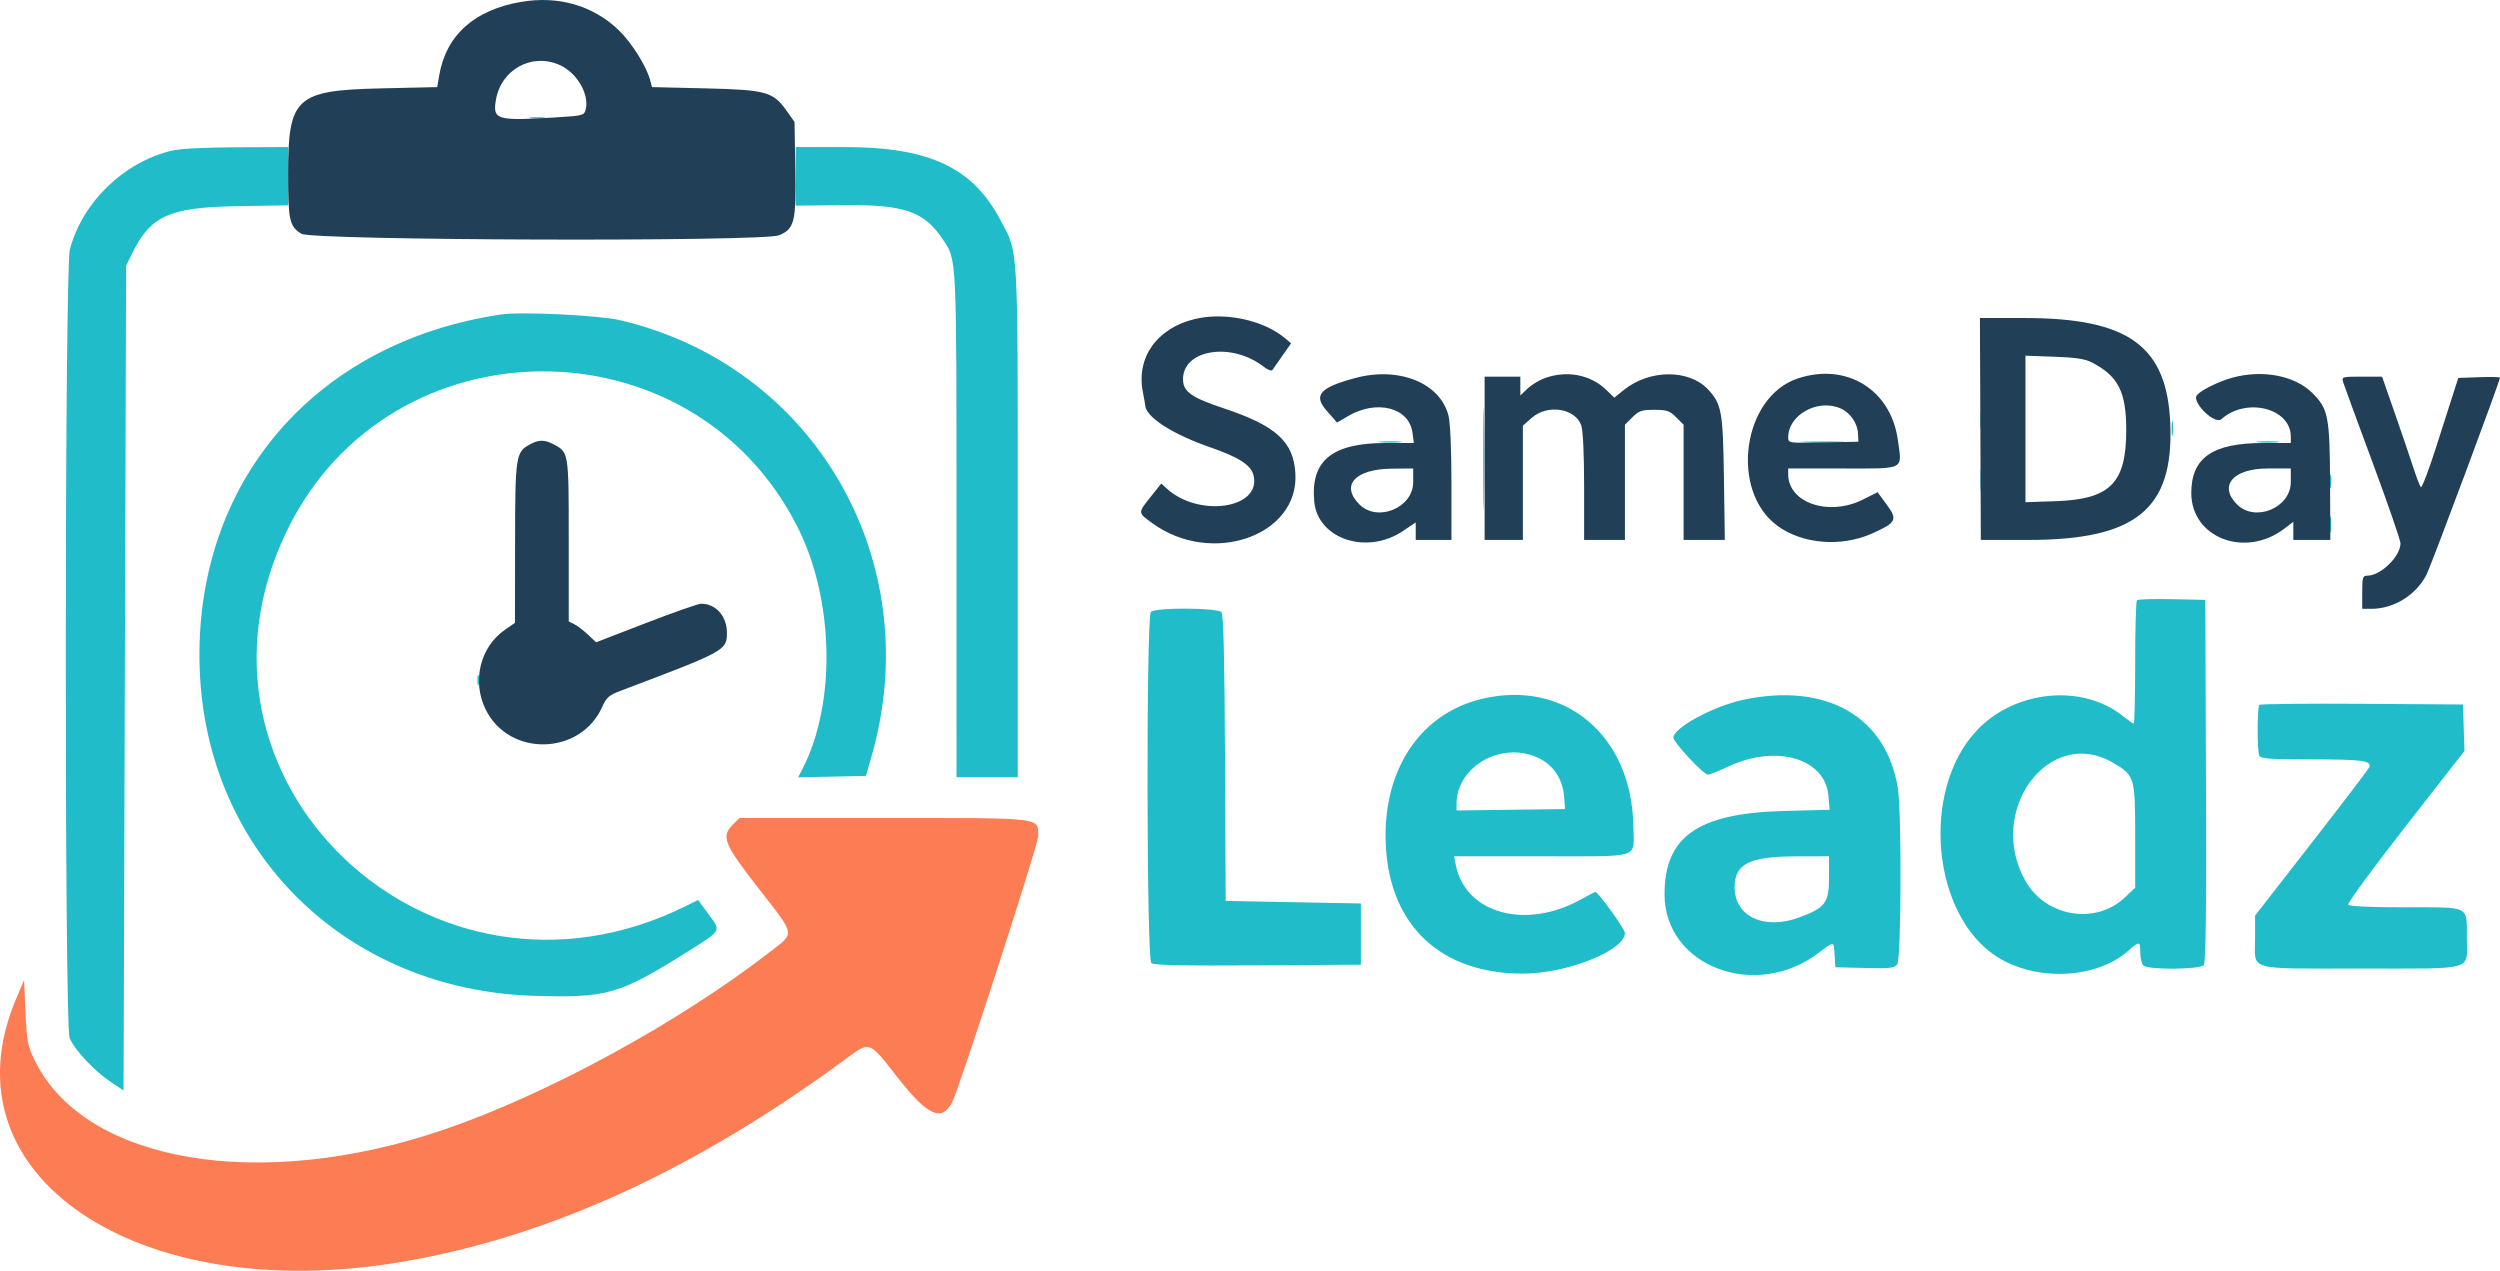
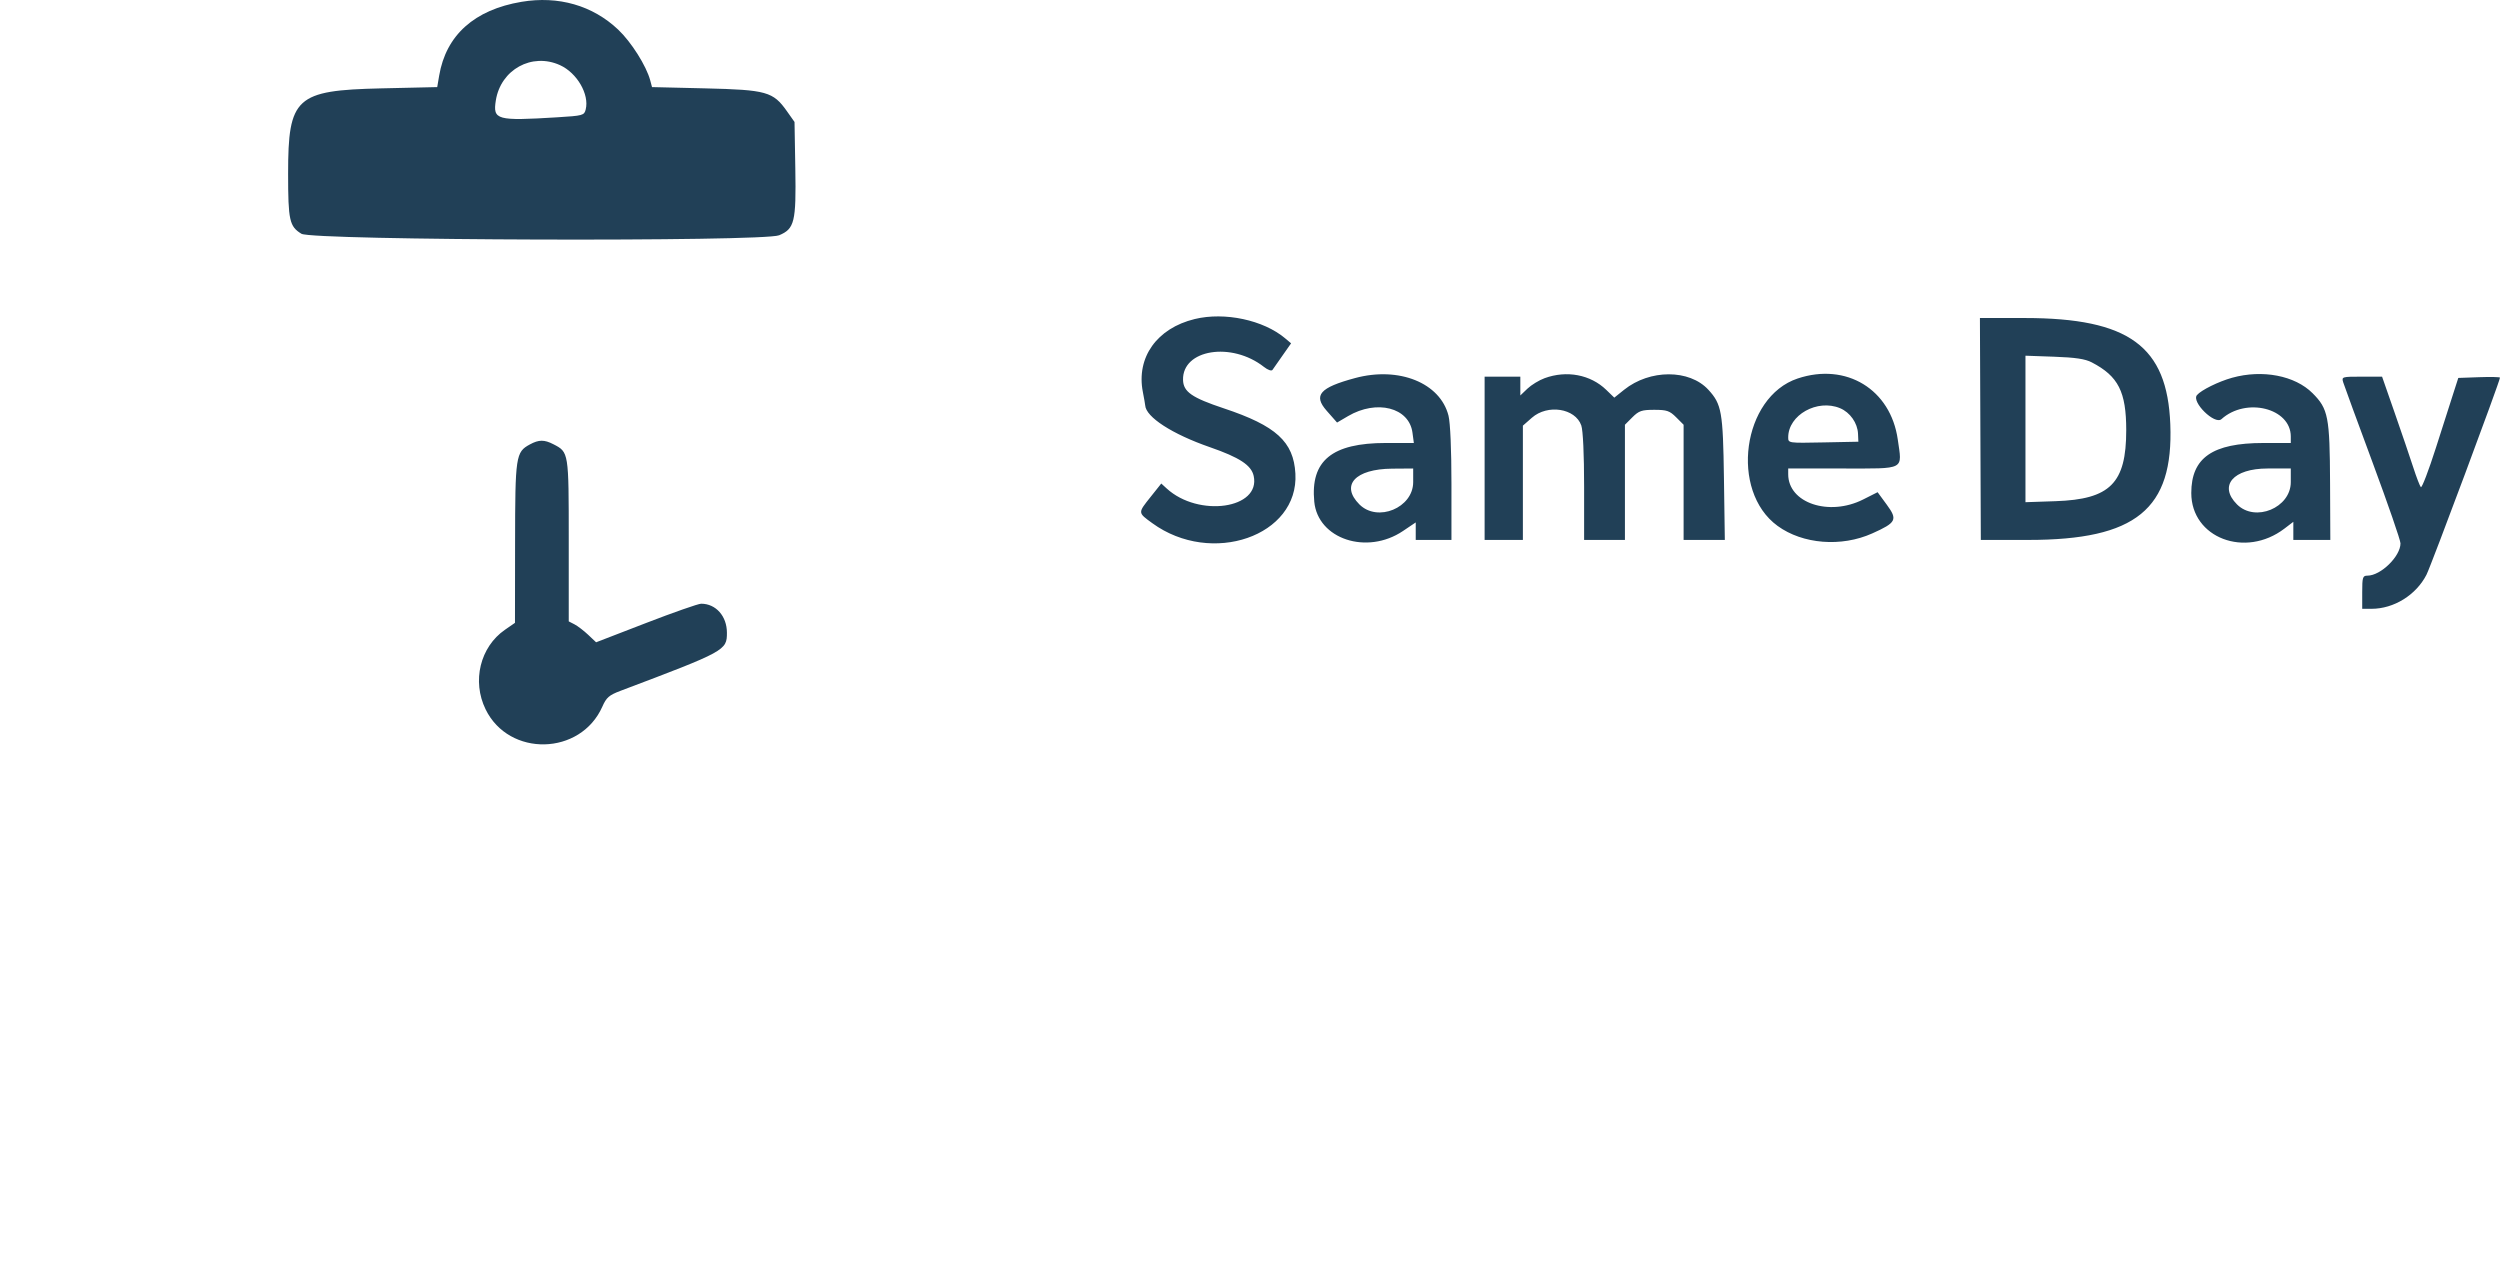
<svg xmlns="http://www.w3.org/2000/svg" id="svg" version="1.1" viewBox="9.01 99.75 382.79 194.58">
  <g id="svgg">
-     <path id="path0" d="M90.337 117.858 C 90.931 117.948,91.810 117.946,92.291 117.853 C 92.771 117.760,92.285 117.687,91.211 117.690 C 90.137 117.693,89.744 117.769,90.337 117.858 M35.263 122.827 C 27.917 124.607,21.632 130.714,19.708 137.942 C 18.896 140.993,18.860 256.780,19.670 258.704 C 20.418 260.479,23.461 263.737,25.878 265.350 L 27.930 266.719 28.125 203.574 L 28.320 140.430 29.276 138.487 C 32.075 132.799,34.990 131.489,45.215 131.322 L 53.125 131.192 53.125 126.729 L 53.125 122.266 45.215 122.299 C 40.281 122.320,36.536 122.518,35.263 122.827 M130.859 126.752 L 130.859 131.239 137.988 131.162 C 147.519 131.059,150.481 132.076,153.407 136.454 C 155.512 139.604,155.464 138.584,155.467 179.980 L 155.469 218.750 160.156 218.750 L 164.844 218.750 164.844 179.770 C 164.844 136.558,164.964 138.707,162.247 133.535 C 157.973 125.402,151.361 122.281,138.379 122.271 L 130.859 122.266 130.859 126.752 M85.742 147.897 C 57.111 152.153,38.687 173.726,39.579 201.953 C 40.473 230.251,62.024 251.383,90.853 252.229 C 101.978 252.555,103.842 252.022,114.115 245.571 C 119.598 242.128,119.450 242.383,117.510 239.741 L 115.899 237.546 114.102 238.442 C 75.019 257.922,34.083 219.140,53.116 180.664 C 68.937 148.682,115.061 148.567,131.140 180.469 C 136.738 191.575,137.051 207.493,131.869 217.515 L 131.218 218.773 136.410 218.664 L 141.602 218.555 142.493 215.430 C 151.001 185.597,133.703 155.714,103.906 148.770 C 100.667 148.015,88.789 147.444,85.742 147.897 M236.112 169.922 C 236.112 176.904,236.165 179.761,236.230 176.270 C 236.295 172.778,236.295 167.065,236.230 163.574 C 236.165 160.083,236.112 162.939,236.112 169.922 M312.226 164.063 C 312.226 165.244,312.300 165.728,312.389 165.137 C 312.479 164.546,312.479 163.579,312.389 162.988 C 312.300 162.397,312.226 162.881,312.226 164.063 M341.518 165.430 C 341.521 166.504,341.597 166.897,341.687 166.303 C 341.776 165.709,341.774 164.831,341.681 164.350 C 341.589 163.870,341.515 164.355,341.518 165.430 M220.410 167.472 C 221.216 167.556,222.534 167.556,223.340 167.472 C 224.146 167.388,223.486 167.319,221.875 167.319 C 220.264 167.319,219.604 167.388,220.410 167.472 M285.237 167.477 C 286.678 167.552,289.139 167.552,290.706 167.478 C 292.273 167.404,291.094 167.342,288.086 167.342 C 285.078 167.341,283.796 167.402,285.237 167.477 M354.785 167.472 C 355.591 167.556,356.909 167.556,357.715 167.472 C 358.521 167.388,357.861 167.319,356.250 167.319 C 354.639 167.319,353.979 167.388,354.785 167.472 M312.238 173.242 C 312.239 174.746,312.310 175.313,312.394 174.503 C 312.479 173.693,312.478 172.462,312.391 171.769 C 312.305 171.075,312.236 171.738,312.238 173.242 M365.731 173.438 C 365.731 174.404,365.808 174.800,365.901 174.316 C 365.994 173.833,365.994 173.042,365.901 172.559 C 365.808 172.075,365.731 172.471,365.731 173.438 M365.742 180.078 C 365.742 181.260,365.815 181.743,365.905 181.152 C 365.994 180.562,365.994 179.595,365.905 179.004 C 365.815 178.413,365.742 178.896,365.742 180.078 M336.209 191.656 C 336.060 191.805,335.938 196.117,335.938 201.237 C 335.938 206.357,335.839 210.547,335.719 210.547 C 335.599 210.547,334.852 210.028,334.059 209.393 C 327.824 204.403,317.537 205.409,311.701 211.579 C 303.043 220.734,304.778 239.935,314.838 246.285 C 320.815 250.059,329.973 249.640,334.835 245.371 C 336.611 243.812,336.719 243.826,336.719 245.625 C 336.719 246.441,336.930 247.320,337.187 247.578 C 337.882 248.273,345.856 248.219,346.439 247.515 C 346.760 247.129,346.853 239.424,346.780 219.293 L 346.680 191.602 341.580 191.493 C 338.775 191.433,336.358 191.507,336.209 191.656 M185.234 193.438 C 184.499 194.173,184.563 246.611,185.299 247.222 C 185.682 247.540,190.288 247.636,201.608 247.563 L 217.383 247.461 217.383 242.773 L 217.383 238.086 207.031 237.891 L 196.680 237.695 196.579 215.856 C 196.508 200.519,196.348 193.861,196.043 193.493 C 195.459 192.790,185.930 192.741,185.234 193.438 M82.122 203.906 C 82.122 204.658,82.202 204.966,82.301 204.590 C 82.399 204.214,82.399 203.599,82.301 203.223 C 82.202 202.847,82.122 203.154,82.122 203.906 M235.742 206.800 C 226.280 209.140,220.614 217.893,221.203 229.259 C 221.840 241.539,229.657 248.828,242.188 248.828 C 248.911 248.828,257.813 245.286,257.813 242.610 C 257.813 242.007,253.721 236.328,253.286 236.328 C 253.191 236.328,252.193 236.841,251.068 237.468 C 242.598 242.188,233.327 239.606,231.902 232.129 L 231.660 230.859 245.104 230.859 C 260.570 230.859,259.174 231.311,259.106 226.324 C 258.915 212.320,248.526 203.638,235.742 206.800 M275.977 206.891 C 271.383 207.862,265.234 211.184,265.234 212.696 C 265.234 213.407,269.847 218.359,270.509 218.359 C 270.782 218.359,272.212 217.794,273.687 217.102 C 281.009 213.668,288.500 215.881,288.976 221.619 L 289.152 223.739 282.174 223.921 C 268.969 224.265,263.852 227.845,263.877 236.719 C 263.908 247.715,277.787 252.982,287.454 245.666 C 289.935 243.788,289.777 243.766,289.920 245.996 L 290.039 247.852 294.527 247.963 C 298.407 248.059,299.081 247.983,299.507 247.400 C 300.127 246.553,300.200 224.122,299.596 220.396 C 297.820 209.453,288.655 204.213,275.977 206.891 M354.952 207.678 C 354.624 208.007,354.600 214.552,354.925 215.398 C 355.130 215.933,356.219 216.016,363.030 216.022 C 370.817 216.028,372.196 216.221,371.769 217.246 C 371.649 217.536,367.668 222.762,362.923 228.859 L 354.297 239.944 354.297 243.527 C 354.297 248.466,352.795 248.047,370.508 248.047 C 388.263 248.047,386.719 248.493,386.719 243.359 C 386.719 238.353,387.361 238.672,377.289 238.672 C 371.918 238.672,368.705 238.525,368.549 238.272 C 368.413 238.052,372.364 232.666,377.329 226.302 L 386.356 214.732 386.244 211.175 L 386.133 207.617 370.675 207.515 C 362.173 207.459,355.098 207.532,354.952 207.678 M243.164 215.281 C 246.371 216.169,248.308 218.573,248.524 221.935 L 248.633 223.633 240.332 223.738 L 232.031 223.844 232.035 222.762 C 232.053 217.643,237.784 213.791,243.164 215.281 M332.562 216.549 C 335.861 218.482,335.938 218.735,335.938 227.758 L 335.938 235.668 334.368 237.161 C 329.914 241.398,322.293 240.159,319.170 234.691 C 313.034 223.946,322.742 210.794,332.562 216.549 M289.063 234.145 C 289.063 237.980,288.507 238.728,284.562 240.204 C 279.187 242.215,274.609 240.106,274.609 235.619 C 274.609 232.029,276.825 230.896,283.887 230.875 L 289.063 230.859 289.063 234.145 " stroke="none" fill="#21bcca" fill-rule="evenodd" />
    <path id="path1" d="M88.867 100.028 C 81.652 101.239,77.303 105.135,76.254 111.328 L 75.956 113.086 67.373 113.281 C 54.301 113.579,53.125 114.655,53.125 126.329 C 53.125 133.504,53.329 134.425,55.166 135.545 C 56.859 136.577,125.868 136.792,128.307 135.773 C 130.664 134.788,130.923 133.722,130.786 125.591 L 130.664 118.424 129.492 116.766 C 127.387 113.788,126.373 113.505,117.020 113.281 L 108.844 113.086 108.568 112.053 C 107.979 109.842,105.666 106.181,103.663 104.286 C 99.750 100.585,94.519 99.080,88.867 100.028 M94.757 109.725 C 97.359 110.907,99.270 114.201,98.692 116.506 C 98.462 117.420,98.283 117.469,94.283 117.714 C 85.049 118.279,84.457 118.116,84.928 115.135 C 85.677 110.397,90.452 107.770,94.757 109.725 M191.947 148.598 C 186.147 150.006,182.969 154.471,183.999 159.766 C 184.187 160.732,184.349 161.655,184.358 161.815 C 184.463 163.612,188.500 166.222,194.270 168.223 C 198.806 169.797,200.608 170.980,200.969 172.623 C 202.074 177.651,192.546 179.025,187.648 174.544 L 186.819 173.786 185.206 175.811 C 183.209 178.320,183.203 178.223,185.449 179.859 C 194.516 186.458,207.895 181.821,207.356 172.265 C 207.079 167.380,204.409 164.945,196.399 162.276 C 191.499 160.644,190.204 159.742,190.152 157.931 C 190.019 153.248,197.581 152.029,202.545 155.934 C 203.140 156.402,203.702 156.598,203.847 156.387 C 203.987 156.184,204.685 155.185,205.399 154.168 L 206.696 152.318 205.789 151.554 C 202.467 148.753,196.531 147.486,191.947 148.598 M312.236 165.429 L 312.305 182.421 319.576 182.422 C 336.066 182.422,341.826 177.728,341.318 164.701 C 340.853 152.749,334.984 148.460,319.072 148.444 L 312.168 148.438 312.236 165.429 M329.297 155.237 C 333.363 157.354,334.570 159.733,334.570 165.625 C 334.570 173.746,332.114 176.208,323.730 176.490 L 319.141 176.645 319.141 165.429 L 319.141 154.213 323.535 154.369 C 326.792 154.484,328.284 154.709,329.297 155.237 M216.504 157.635 C 211.081 159.095,210.056 160.270,212.140 162.637 L 213.735 164.449 215.421 163.461 C 219.818 160.884,224.766 162.151,225.280 165.985 L 225.493 167.578 221.215 167.578 C 212.951 167.578,209.642 170.290,210.245 176.568 C 210.795 182.291,218.303 184.773,223.823 181.058 L 225.781 179.740 225.781 181.081 L 225.781 182.422 228.516 182.422 L 231.250 182.422 231.250 173.806 C 231.250 168.585,231.072 164.484,230.799 163.398 C 229.534 158.376,223.214 155.828,216.504 157.635 M245.519 157.654 C 244.666 157.966,243.480 158.690,242.883 159.262 L 241.797 160.302 241.797 158.862 L 241.797 157.422 239.063 157.422 L 236.328 157.422 236.328 169.922 L 236.328 182.422 239.258 182.422 L 242.188 182.422 242.188 173.673 L 242.188 164.925 243.568 163.712 C 245.973 161.601,250.213 162.262,251.130 164.890 C 251.393 165.646,251.563 169.323,251.563 174.277 L 251.563 182.422 254.688 182.422 L 257.813 182.422 257.813 173.603 L 257.813 164.784 258.954 163.642 C 259.947 162.649,260.385 162.500,262.305 162.500 C 264.225 162.500,264.662 162.649,265.655 163.642 L 266.797 164.784 266.797 173.603 L 266.797 182.422 269.952 182.422 L 273.108 182.422 272.973 172.949 C 272.829 162.805,272.623 161.642,270.587 159.426 C 267.685 156.270,261.623 156.275,257.682 159.435 L 256.184 160.636 254.948 159.440 C 252.539 157.109,248.894 156.419,245.519 157.654 M284.262 157.703 C 275.788 160.528,273.828 174.916,281.188 180.275 C 285.036 183.077,290.952 183.546,295.680 181.424 C 299.380 179.764,299.598 179.333,297.905 177.026 L 296.501 175.113 294.289 176.228 C 289.057 178.867,282.813 176.767,282.813 172.369 L 282.813 171.484 291.165 171.484 C 300.859 171.484,300.263 171.798,299.589 167.043 C 298.500 159.366,291.702 155.223,284.262 157.703 M350.781 157.590 C 348.700 158.169,346.028 159.489,345.397 160.250 C 344.525 161.301,348.135 164.840,349.148 163.928 C 352.920 160.531,359.766 162.243,359.766 166.582 L 359.766 167.578 355.566 167.580 C 347.775 167.584,344.531 169.836,344.531 175.239 C 344.531 182.110,352.790 185.267,358.790 180.690 L 360.156 179.648 360.156 181.035 L 360.156 182.422 362.988 182.422 L 365.820 182.422 365.781 173.730 C 365.735 163.543,365.504 162.358,363.098 159.952 C 360.398 157.252,355.424 156.298,350.781 157.590 M367.796 158.301 C 367.945 158.784,369.978 164.334,372.315 170.635 C 374.651 176.935,376.563 182.475,376.563 182.946 C 376.563 184.939,373.543 187.891,371.504 187.891 C 370.779 187.891,370.703 188.131,370.703 190.430 L 370.703 192.969 372.123 192.969 C 375.546 192.969,378.952 190.859,380.543 187.751 C 381.254 186.364,391.797 158.093,391.797 157.575 C 391.797 157.474,390.361 157.441,388.606 157.504 L 385.414 157.617 384.722 159.766 C 384.341 160.947,383.115 164.780,381.997 168.283 C 380.880 171.786,379.836 174.511,379.679 174.338 C 379.522 174.165,378.996 172.793,378.510 171.289 C 378.023 169.785,376.752 166.050,375.684 162.988 L 373.743 157.422 370.634 157.422 C 367.591 157.422,367.531 157.440,367.796 158.301 M290.753 162.251 C 292.291 162.894,293.433 164.522,293.503 166.170 L 293.555 167.383 288.184 167.491 C 282.822 167.600,282.813 167.599,282.814 166.710 C 282.820 163.293,287.267 160.795,290.753 162.251 M90.142 167.799 C 87.978 168.973,87.892 169.548,87.876 182.891 L 87.861 195.117 86.328 196.177 C 82.524 198.807,81.251 204.044,83.365 208.365 C 86.958 215.710,97.921 215.449,101.242 207.940 C 101.858 206.547,102.274 206.185,104.011 205.529 C 120.088 199.458,120.313 199.335,120.313 196.639 C 120.313 194.094,118.623 192.188,116.367 192.188 C 115.936 192.188,112.140 193.517,107.933 195.141 L 100.282 198.095 99.067 196.946 C 98.398 196.314,97.456 195.594,96.973 195.346 L 96.094 194.894 96.094 182.495 C 96.094 168.923,96.105 168.991,93.746 167.771 C 92.347 167.048,91.514 167.054,90.142 167.799 M225.391 173.572 C 225.391 177.503,219.937 179.763,217.157 176.983 C 214.220 174.045,216.501 171.553,222.168 171.509 L 225.391 171.484 225.391 173.572 M359.766 173.572 C 359.766 177.503,354.312 179.763,351.532 176.983 C 348.675 174.125,350.926 171.484,356.220 171.484 L 359.766 171.484 359.766 173.572 " stroke="none" fill="#214057" fill-rule="evenodd" />
-     <path id="path2" d="M121.271 225.959 C 119.376 227.854,119.782 228.867,125.262 235.915 C 130.908 243.177,130.803 242.475,126.716 245.638 C 112.821 256.388,92.743 267.322,77.007 272.708 C 48.906 282.327,22.065 277.825,14.374 262.204 C 13.239 259.898,13.117 259.273,12.915 254.746 L 12.695 249.805 11.419 252.840 C 0.128 279.686,29.905 299.876,70.581 292.956 C 93.053 289.132,115.446 278.884,138.602 261.826 C 142.228 259.155,142.049 259.090,146.384 264.650 C 151.043 270.624,153.211 271.607,154.820 268.474 C 155.911 266.348,167.969 229.079,167.969 227.831 C 167.969 224.864,169.107 225.000,144.318 225.000 L 122.230 225.000 121.271 225.959 " stroke="none" fill="#fc7c54" fill-rule="evenodd" />
  </g>
</svg>